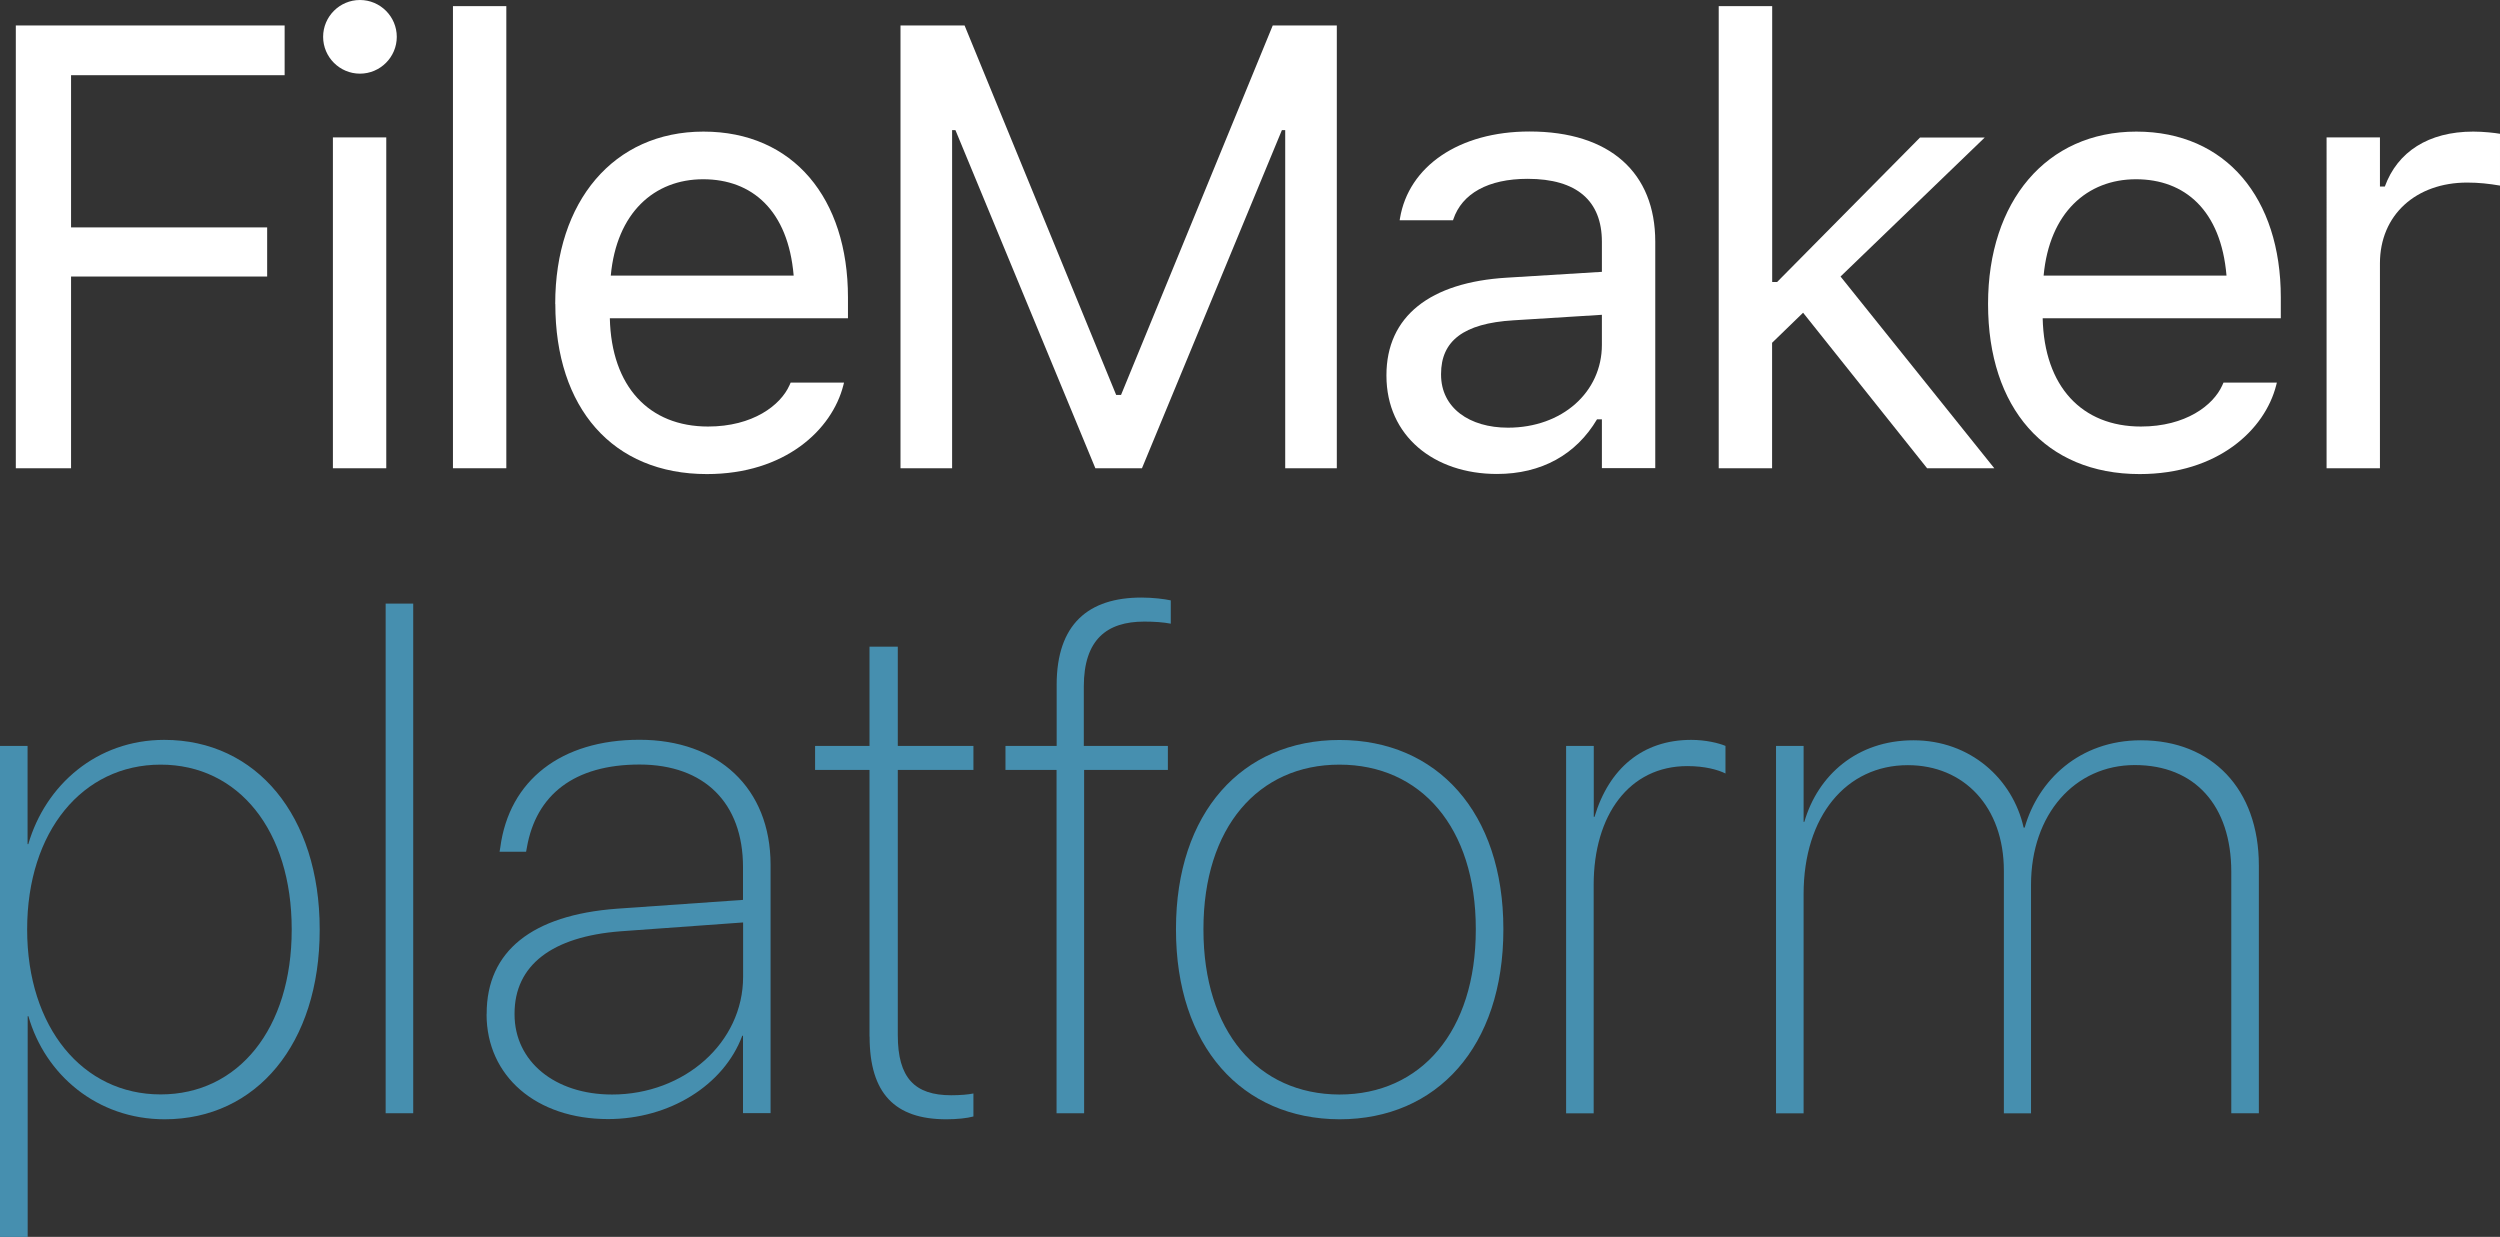
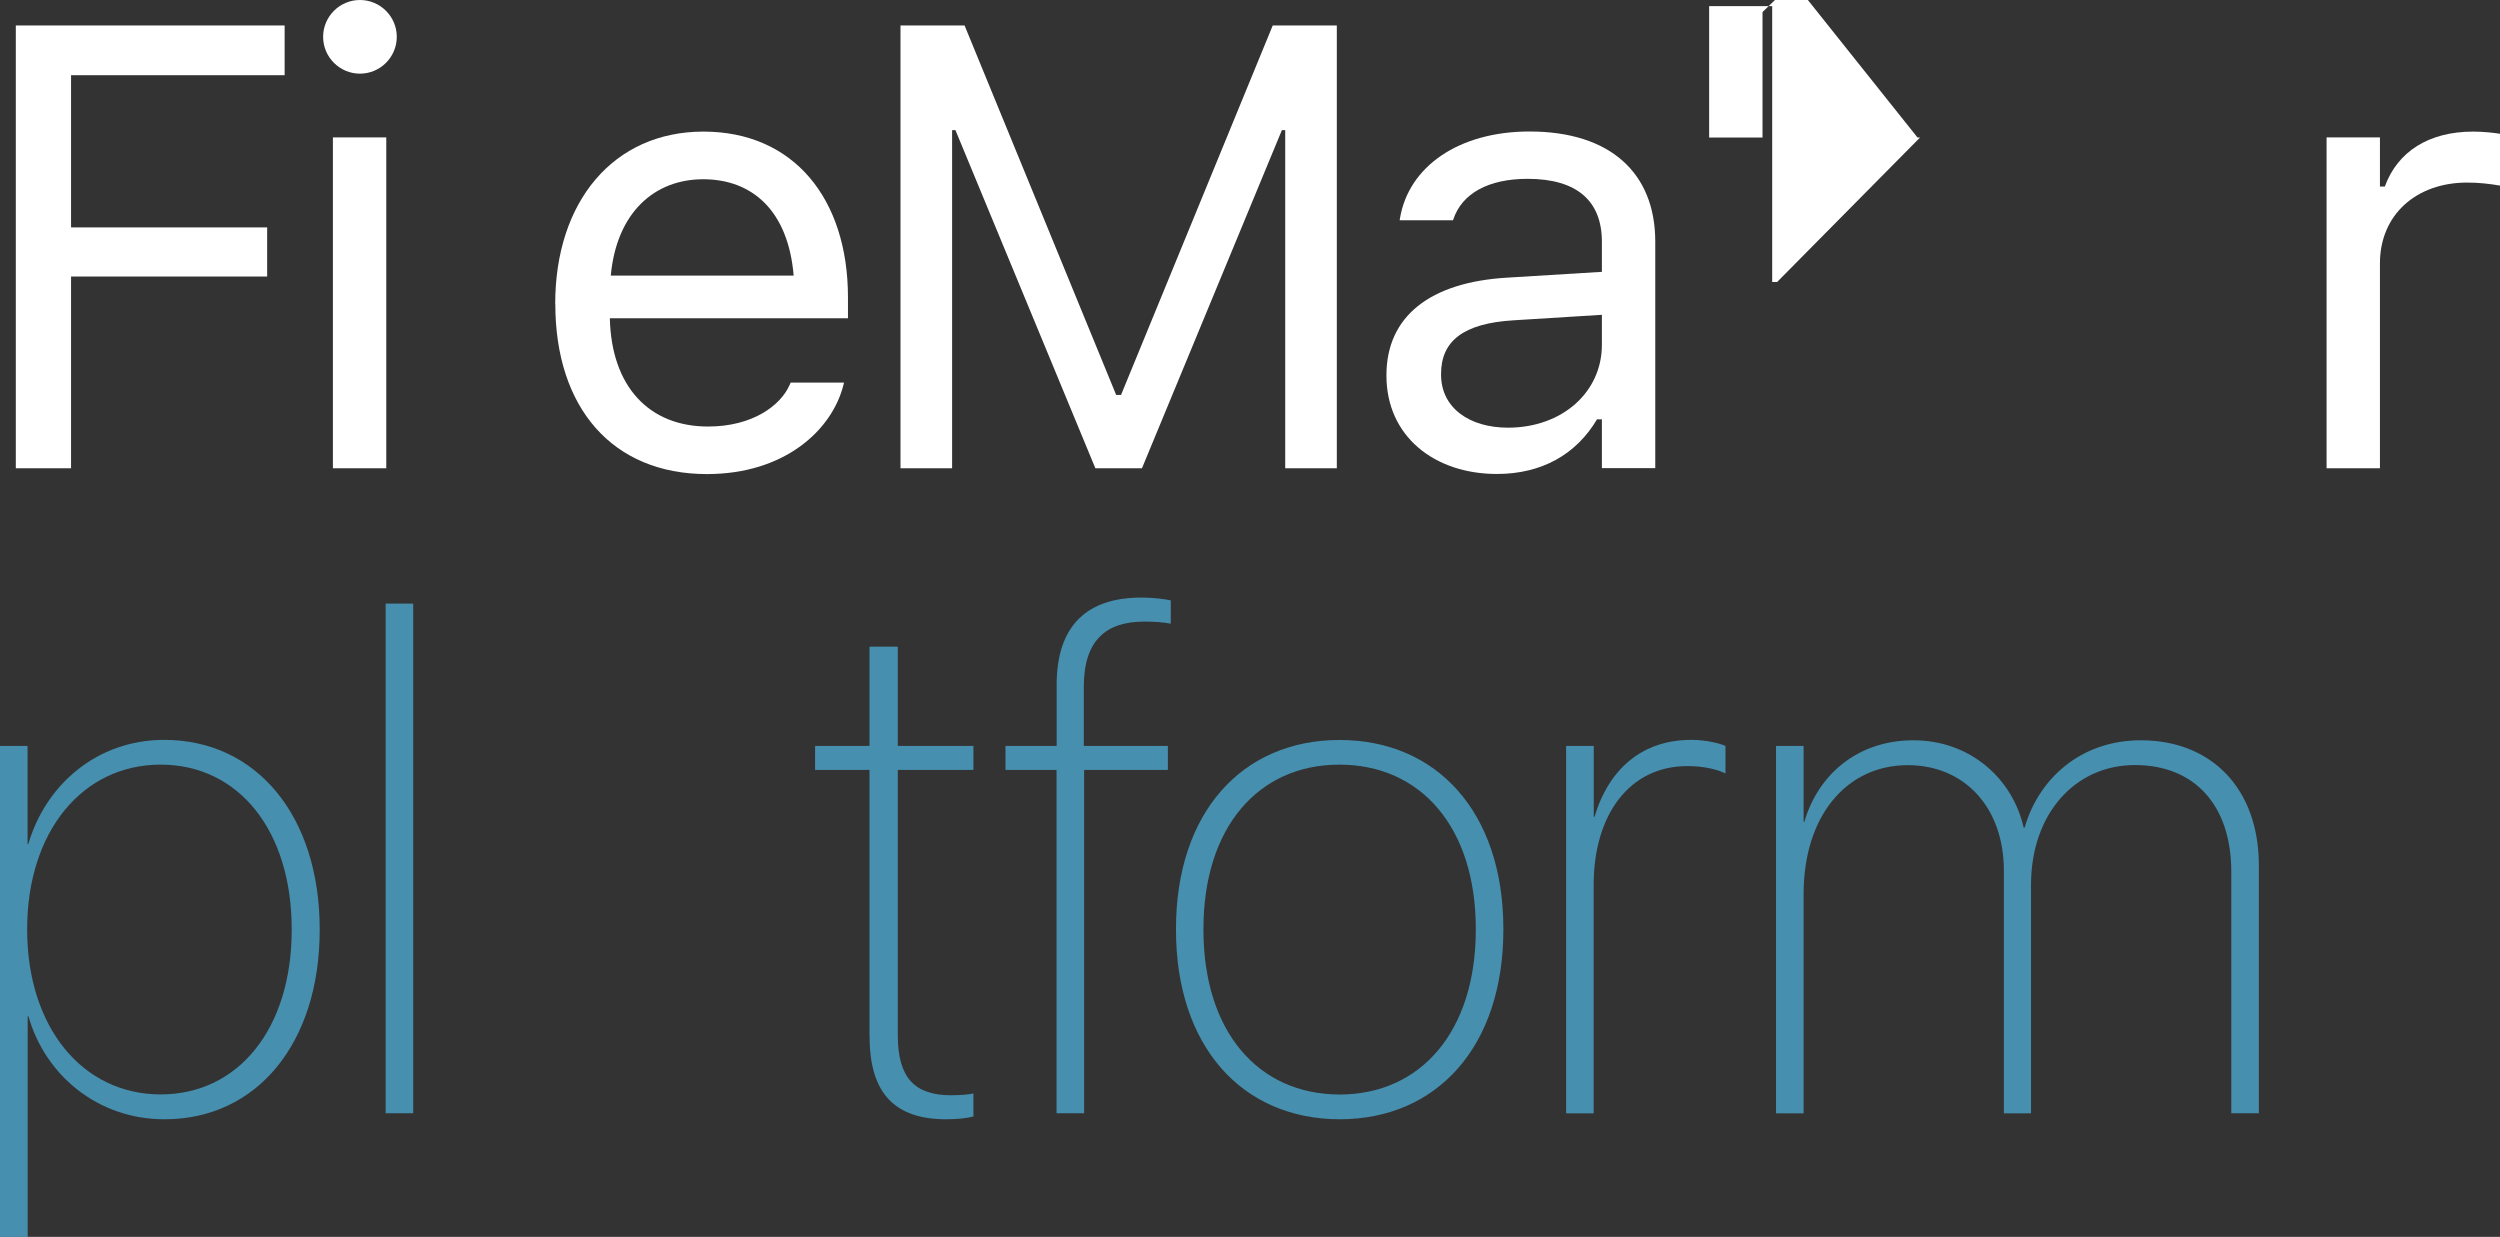
<svg xmlns="http://www.w3.org/2000/svg" id="Layer_2" data-name="Layer 2" viewBox="0 0 240.31 118.89">
  <rect x="0" y="0" width="240.31" height="118.89" fill="#333333" stroke="none" />
  <defs>
    <style>
      .cls-1 {
        fill: #fff;
      }

      .cls-2 {
        fill: #468faf;
      }
    </style>
  </defs>
  <g id="Layer_1-2" data-name="Layer 1">
    <g>
      <path class="cls-1" d="m1.52,2.45h25.84v4.78H6.83v14.63h18.85v4.72H6.83v18.43H1.52V2.45Z" />
      <path class="cls-1" d="m31.06,3.54c0-1.95,1.59-3.54,3.54-3.54s3.54,1.59,3.54,3.54-1.59,3.54-3.54,3.54-3.54-1.59-3.54-3.54Zm.94,9.67h5.13v31.8h-5.13V13.21Z" />
-       <path class="cls-1" d="m43.54.59h5.13v44.42h-5.13V.59Z" />
      <path class="cls-1" d="m53.37,29.23v-.03c0-9.82,5.6-16.55,14.25-16.55s13.89,6.43,13.89,15.93v2.01h-22.89c.15,6.58,3.78,10.41,9.44,10.41,4.31,0,6.96-2.04,7.82-3.95l.12-.27h5.13l-.06.24c-1.09,4.31-5.63,8.55-13.12,8.55-9.08,0-14.57-6.37-14.57-16.34Zm5.34-2.74h17.58c-.53-6.28-4.01-9.26-8.7-9.26s-8.32,3.21-8.88,9.26Z" />
      <path class="cls-1" d="m86.56,2.45h6.16l14.57,35.51h.47L122.34,2.45h6.16v42.56h-4.96V12.51h-.32l-13.45,32.5h-4.48l-13.45-32.5h-.32v32.5h-4.96V2.45Z" />
      <path class="cls-1" d="m133.27,36.13v-.06c0-5.66,4.19-8.94,11.59-9.38l9.12-.56v-2.89c0-3.92-2.39-6.05-7.14-6.05-3.8,0-6.31,1.42-7.14,3.89l-.03.09h-5.13l.03-.18c.83-4.99,5.66-8.35,12.45-8.35,7.76,0,12.09,3.98,12.09,10.59v21.77h-5.13v-4.69h-.47c-2.01,3.39-5.34,5.25-9.62,5.25-6.05,0-10.62-3.66-10.62-9.44Zm11.68,4.98c5.22,0,9.03-3.42,9.03-7.96v-2.89l-8.5.53c-4.84.29-6.96,2.01-6.96,5.16v.06c0,3.21,2.74,5.1,6.43,5.1Z" />
-       <path class="cls-1" d="m165.22.59h5.13v26.52h.47l13.74-13.89h6.22l-13.86,13.36,14.78,18.43h-6.46l-11.92-14.95-2.98,2.89v12.06h-5.13V.59Z" />
-       <path class="cls-1" d="m191.1,29.23v-.03c0-9.82,5.6-16.55,14.25-16.55s13.89,6.43,13.89,15.93v2.01h-22.89c.15,6.58,3.78,10.41,9.44,10.41,4.31,0,6.96-2.04,7.82-3.95l.12-.27h5.13l-.06.24c-1.09,4.31-5.63,8.55-13.13,8.55-9.08,0-14.57-6.37-14.57-16.34Zm5.34-2.74h17.58c-.53-6.28-4.01-9.26-8.7-9.26s-8.32,3.21-8.88,9.26Z" />
+       <path class="cls-1" d="m165.22.59h5.13v26.52h.47l13.74-13.89h6.22h-6.46l-11.92-14.95-2.98,2.89v12.06h-5.13V.59Z" />
      <path class="cls-1" d="m223.64,13.21h5.13v4.72h.47c1.21-3.33,4.19-5.28,8.5-5.28.97,0,2.06.12,2.57.21v4.98c-1.06-.18-2.04-.29-3.16-.29-4.9,0-8.38,3.1-8.38,7.76v19.7h-5.13V13.21Z" />
      <path class="cls-2" d="m0,71.7h2.65v9.44h.07c1.66-5.7,6.59-10.02,13.07-10.02,8.86,0,14.94,7.3,14.94,18.2v.07c0,10.93-6.08,18.2-14.9,18.2-6.52,0-11.51-4.31-13.1-9.91h-.07v21.22H0v-47.19Zm28.04,17.69v-.07c0-9.47-5.09-15.82-12.6-15.82s-12.83,6.42-12.83,15.82v.03c0,9.4,5.33,15.85,12.83,15.85s12.6-6.35,12.6-15.82Z" />
      <path class="cls-2" d="m37.07,58.02h2.65v48.99h-2.65v-48.99Z" />
-       <path class="cls-2" d="m46.78,97.5v-.07c0-6.01,4.38-9.47,12.49-10.08l12.15-.85v-3.16c0-6.14-3.7-9.85-9.95-9.85s-9.95,2.89-10.83,8.01l-.07.37h-2.55l.07-.41c.85-6.45,5.84-10.35,13.38-10.35s12.6,4.62,12.6,12.02v23.87h-2.65v-7.44h-.07c-1.77,4.75-6.99,8.01-12.9,8.01-6.89,0-11.68-4.11-11.68-10.08Zm12.05,7.71c6.96,0,12.6-4.99,12.6-11.31v-5.23l-11.78.85c-6.59.51-10.19,3.26-10.19,7.91v.07c0,4.55,3.9,7.71,9.37,7.71Z" />
      <path class="cls-2" d="m83.58,99.64v-25.63h-5.23v-2.31h5.23v-9.54h2.72v9.54h7.27v2.31h-7.27v25.5c0,4.11,1.63,5.77,5.13,5.77.88,0,1.66-.07,2.14-.17v2.21c-.61.17-1.6.27-2.61.27-4.96,0-7.37-2.51-7.37-7.94Z" />
      <path class="cls-2" d="m101.57,74.01h-4.92v-2.31h4.92v-5.87c0-5.84,3.06-8.39,8.15-8.39,1.12,0,2.21.14,2.82.27v2.24c-.71-.14-1.6-.2-2.55-.2-3.6,0-5.81,1.73-5.81,6.25v5.7h8.08v2.31h-8.05v33h-2.65v-33Z" />
      <path class="cls-2" d="m113.04,89.36v-.07c0-11.17,6.35-18.16,15.72-18.16s15.75,6.96,15.75,18.16v.07c0,11.24-6.38,18.23-15.75,18.23-9.4-.03-15.72-7.03-15.72-18.23Zm28.82,0v-.07c0-9.78-5.3-15.79-13.11-15.79s-13.07,6.04-13.07,15.79v.07c0,9.78,5.23,15.82,13.07,15.85,7.84,0,13.11-6.08,13.11-15.85Z" />
      <path class="cls-2" d="m150.55,71.7h2.65v6.82h.07c1.39-4.65,4.62-7.4,9.3-7.4,1.39,0,2.65.31,3.29.58v2.65c-.75-.37-2-.71-3.67-.71-5.57,0-9,4.69-9,11.41v21.97h-2.65v-35.31Z" />
      <path class="cls-2" d="m170.72,71.7h2.65v7.3h.07c1.29-4.45,5.03-7.84,10.49-7.84s9.54,3.7,10.59,8.39h.1c1.29-4.55,5.26-8.39,11.17-8.39,6.82,0,11.34,4.68,11.34,12.02v23.83h-2.65v-23.22c0-6.35-3.5-10.25-9.27-10.25s-9.98,4.72-9.98,11.51v21.97h-2.61v-23.32c0-6.15-3.84-10.15-9.23-10.15-5.91,0-10.02,4.89-10.02,12.39v21.08h-2.65v-35.31Z" />
    </g>
  </g>
</svg>